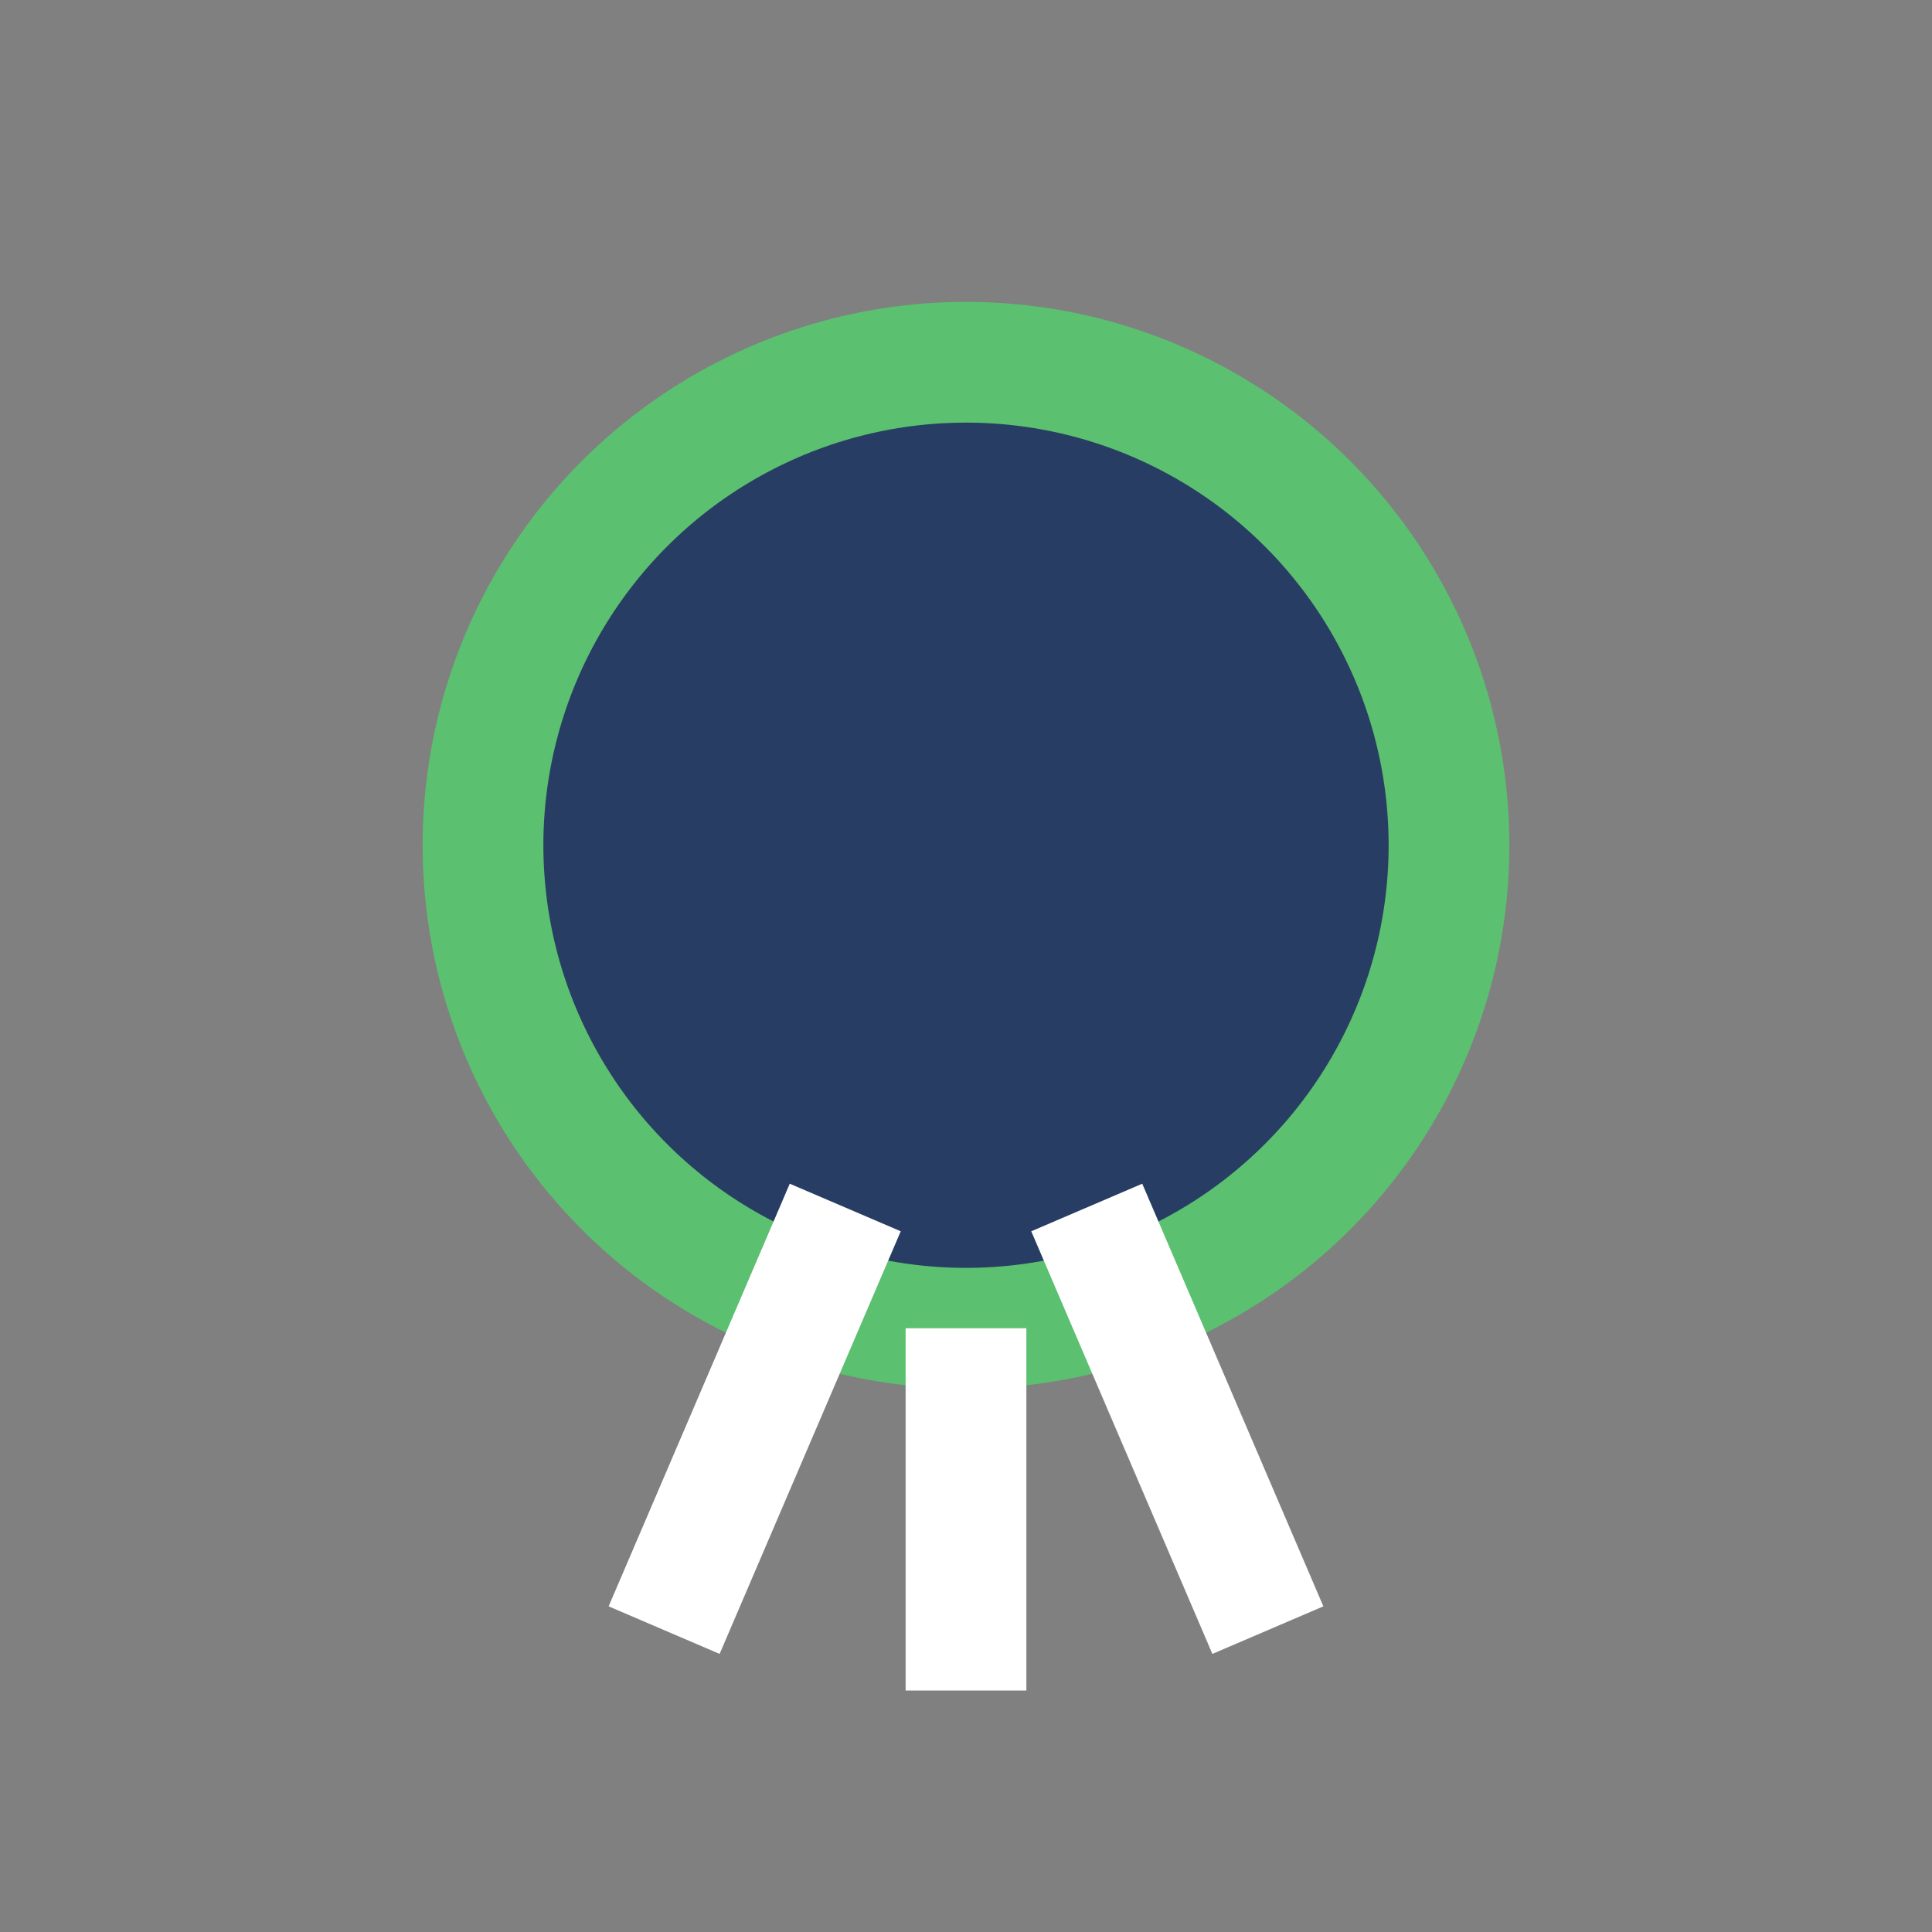
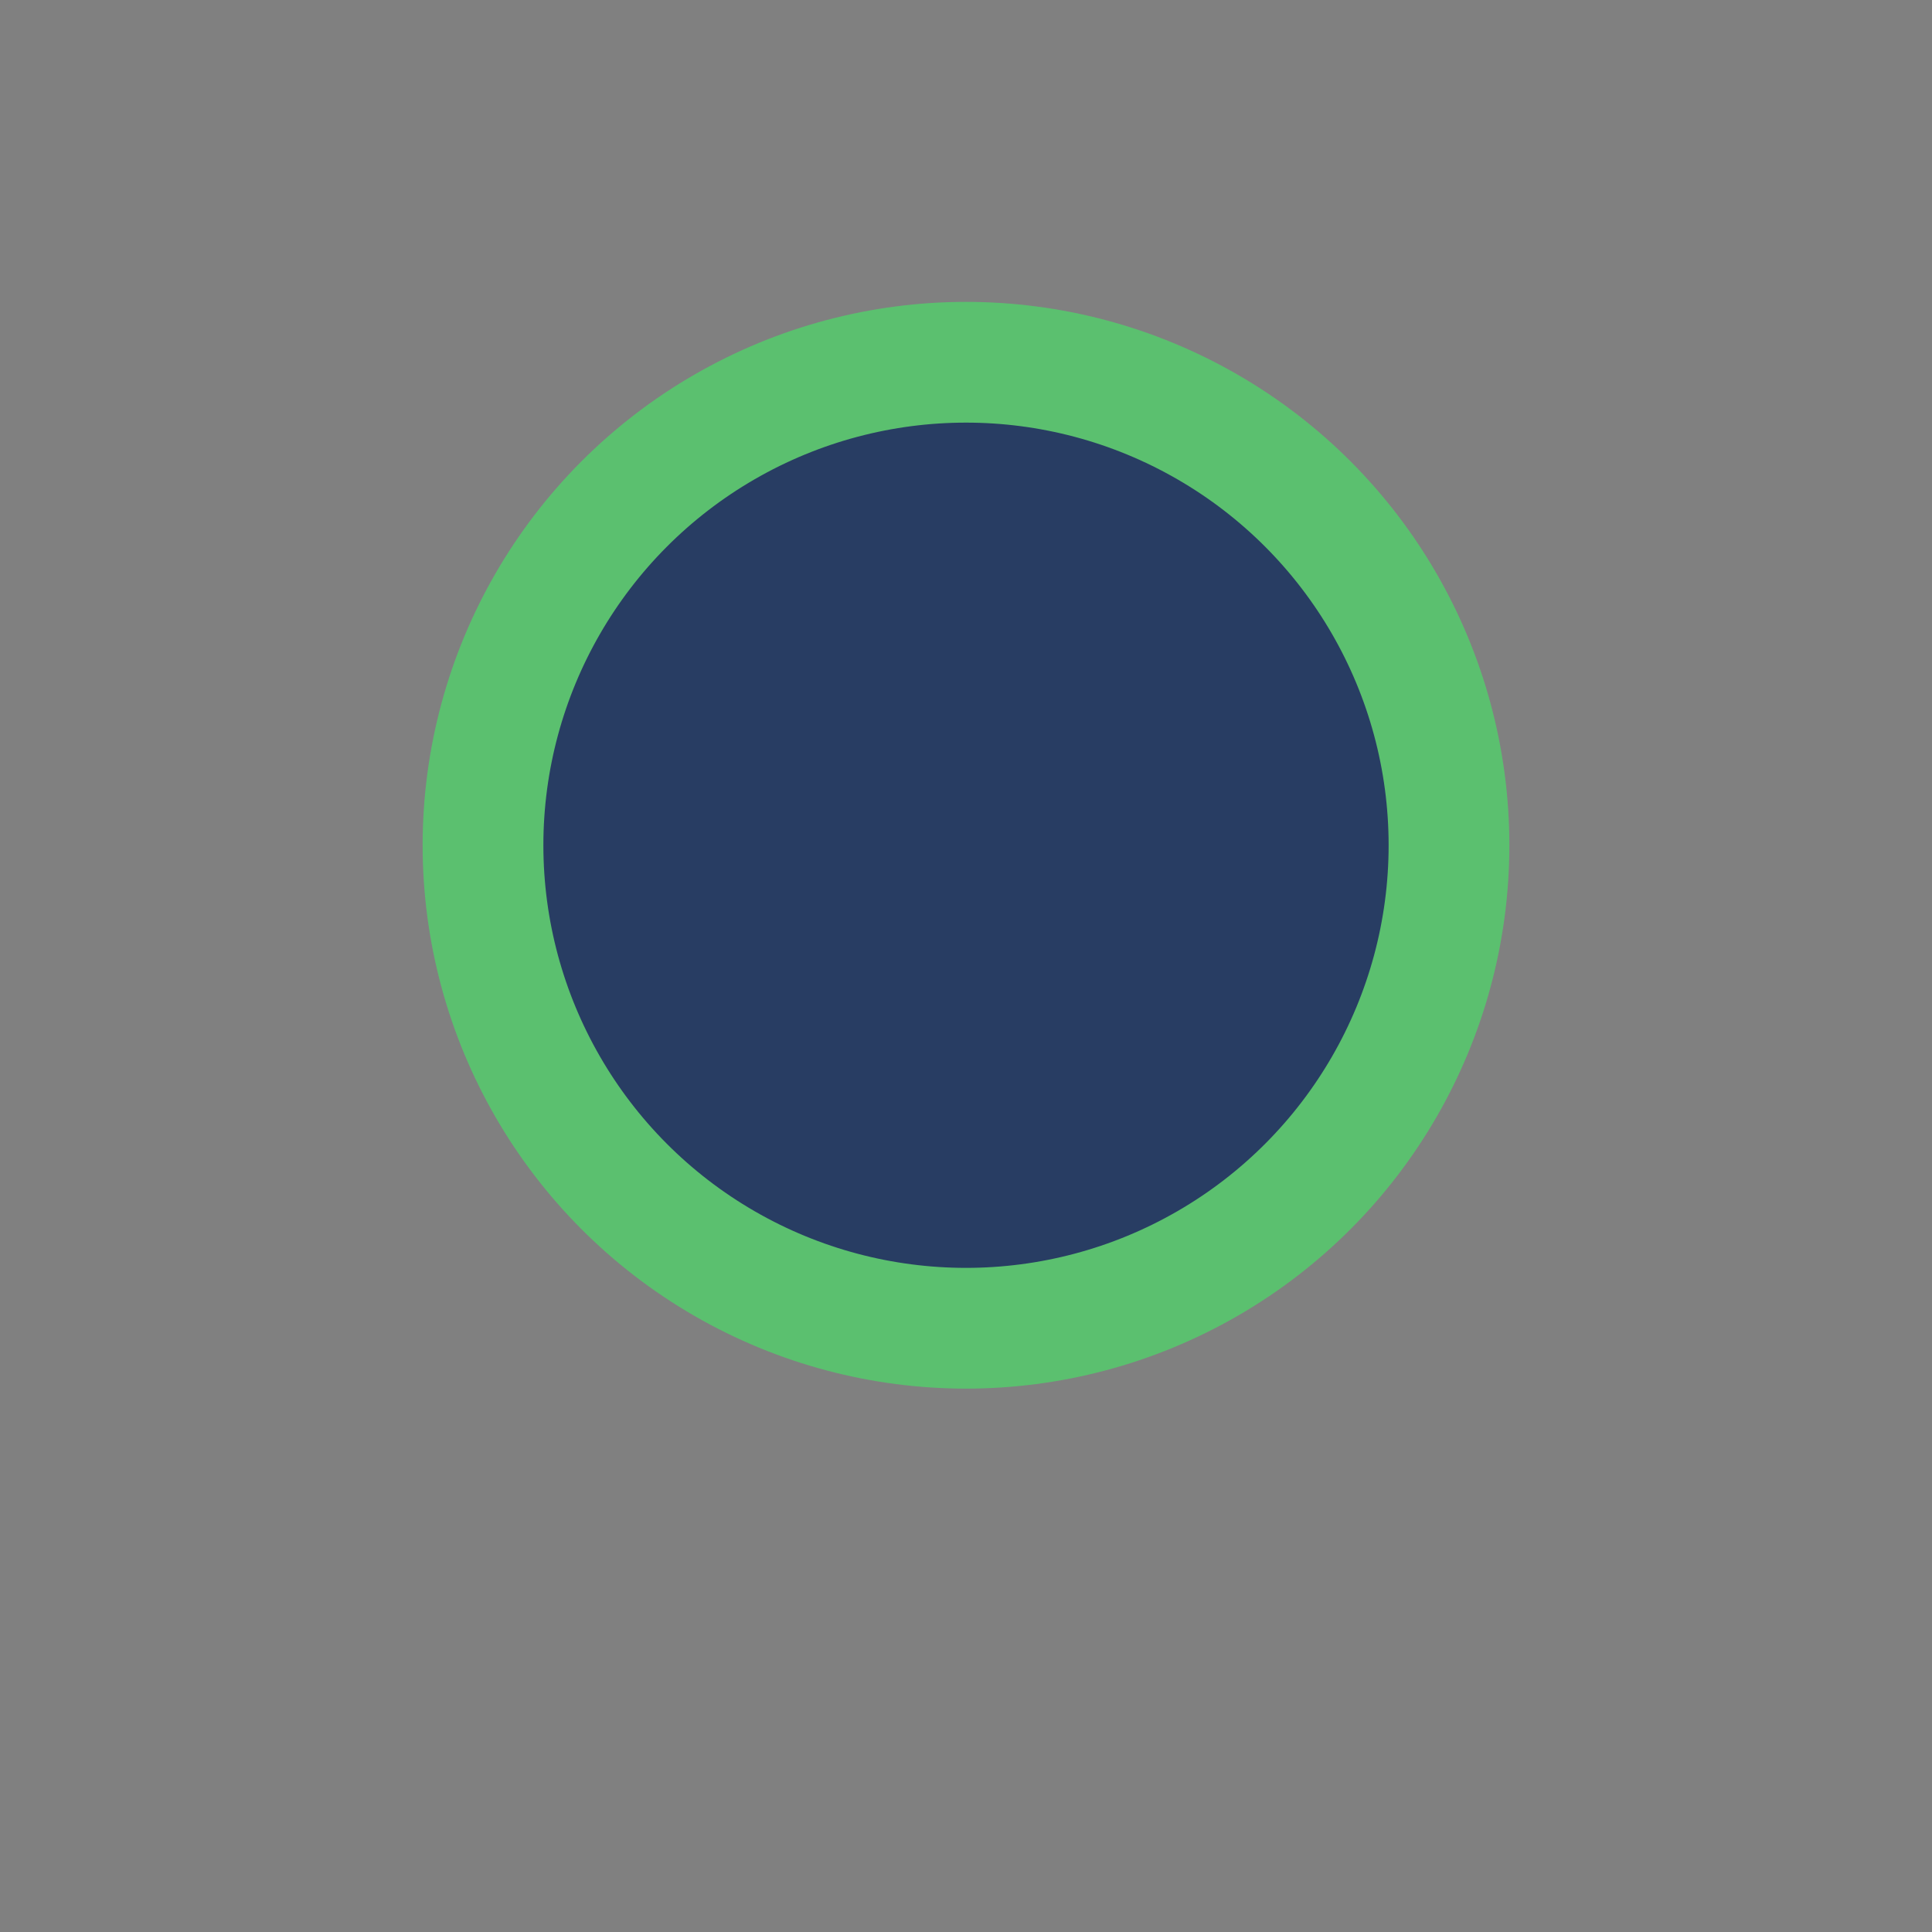
<svg xmlns="http://www.w3.org/2000/svg" width="32" height="32" viewBox="0 0 32 32">
  <rect x="0" y="0" width="32" height="32" fill="#808080" stroke="none" />
  <circle cx="16" cy="14" r="8" fill="#283D63" stroke="#5BC06F" stroke-width="2" />
-   <path d="M16 22v6M11 27l3-7M21 27l-3-7" stroke="#fff" stroke-width="2" />
</svg>